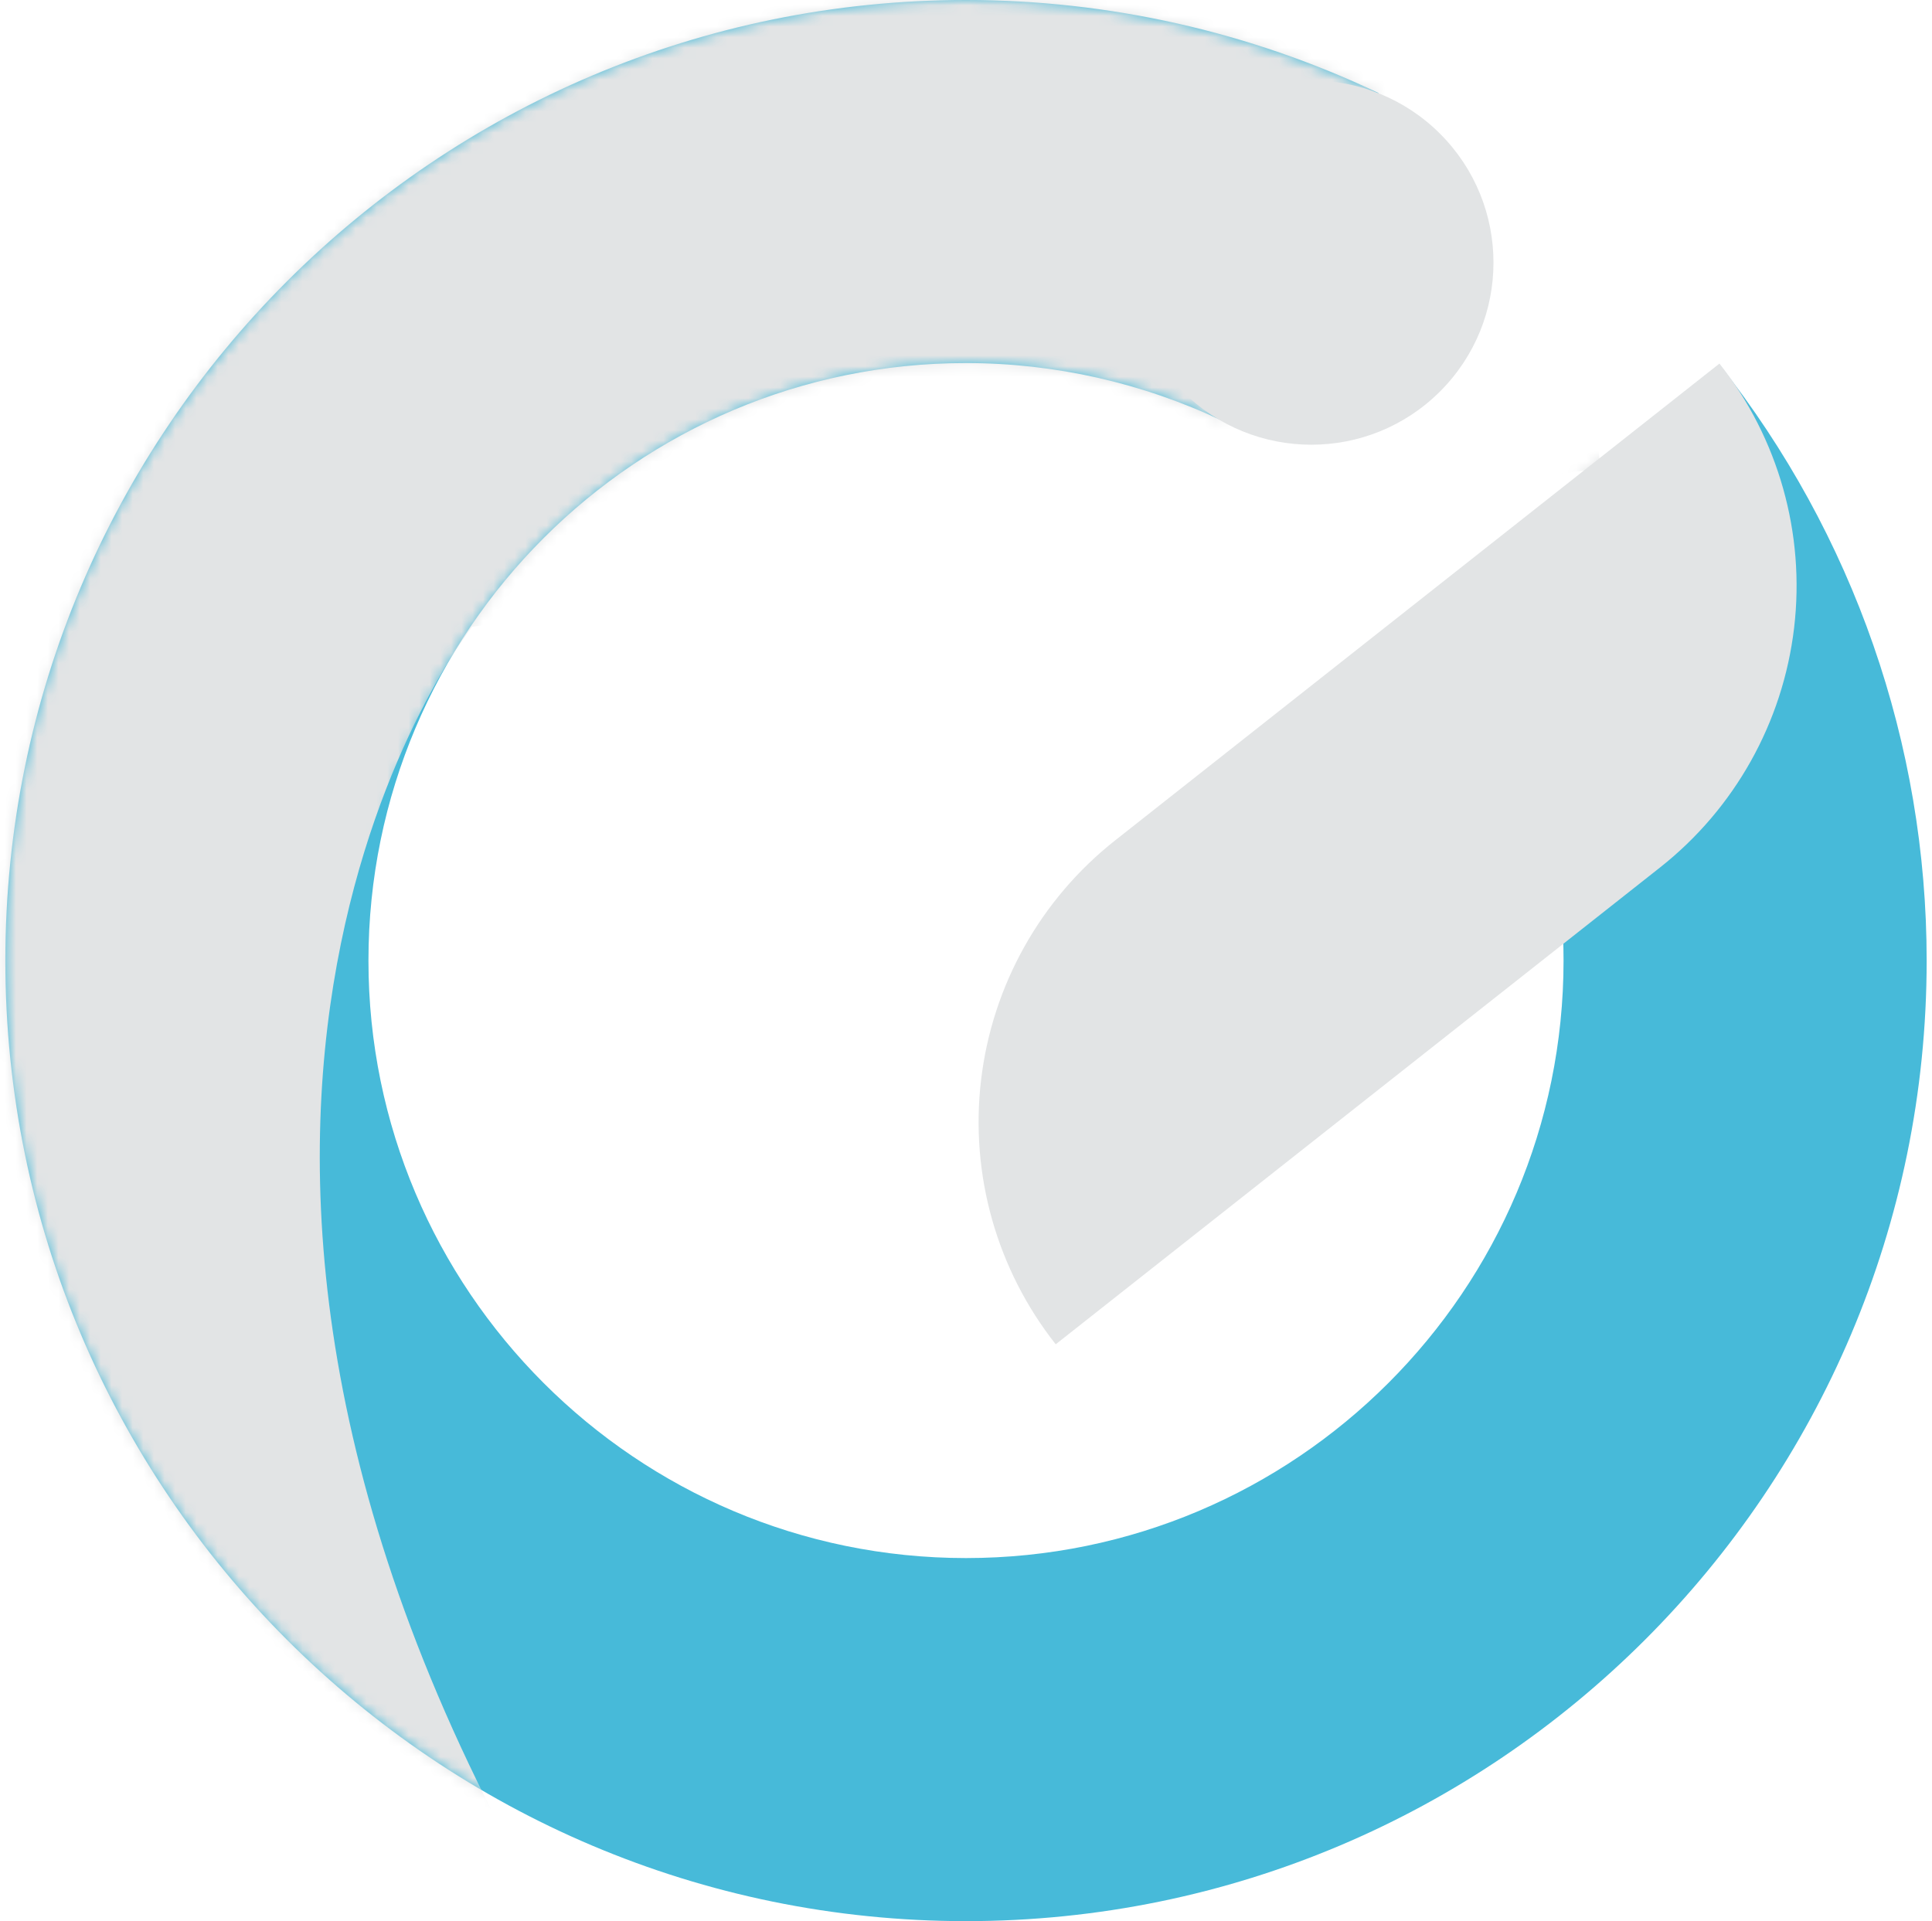
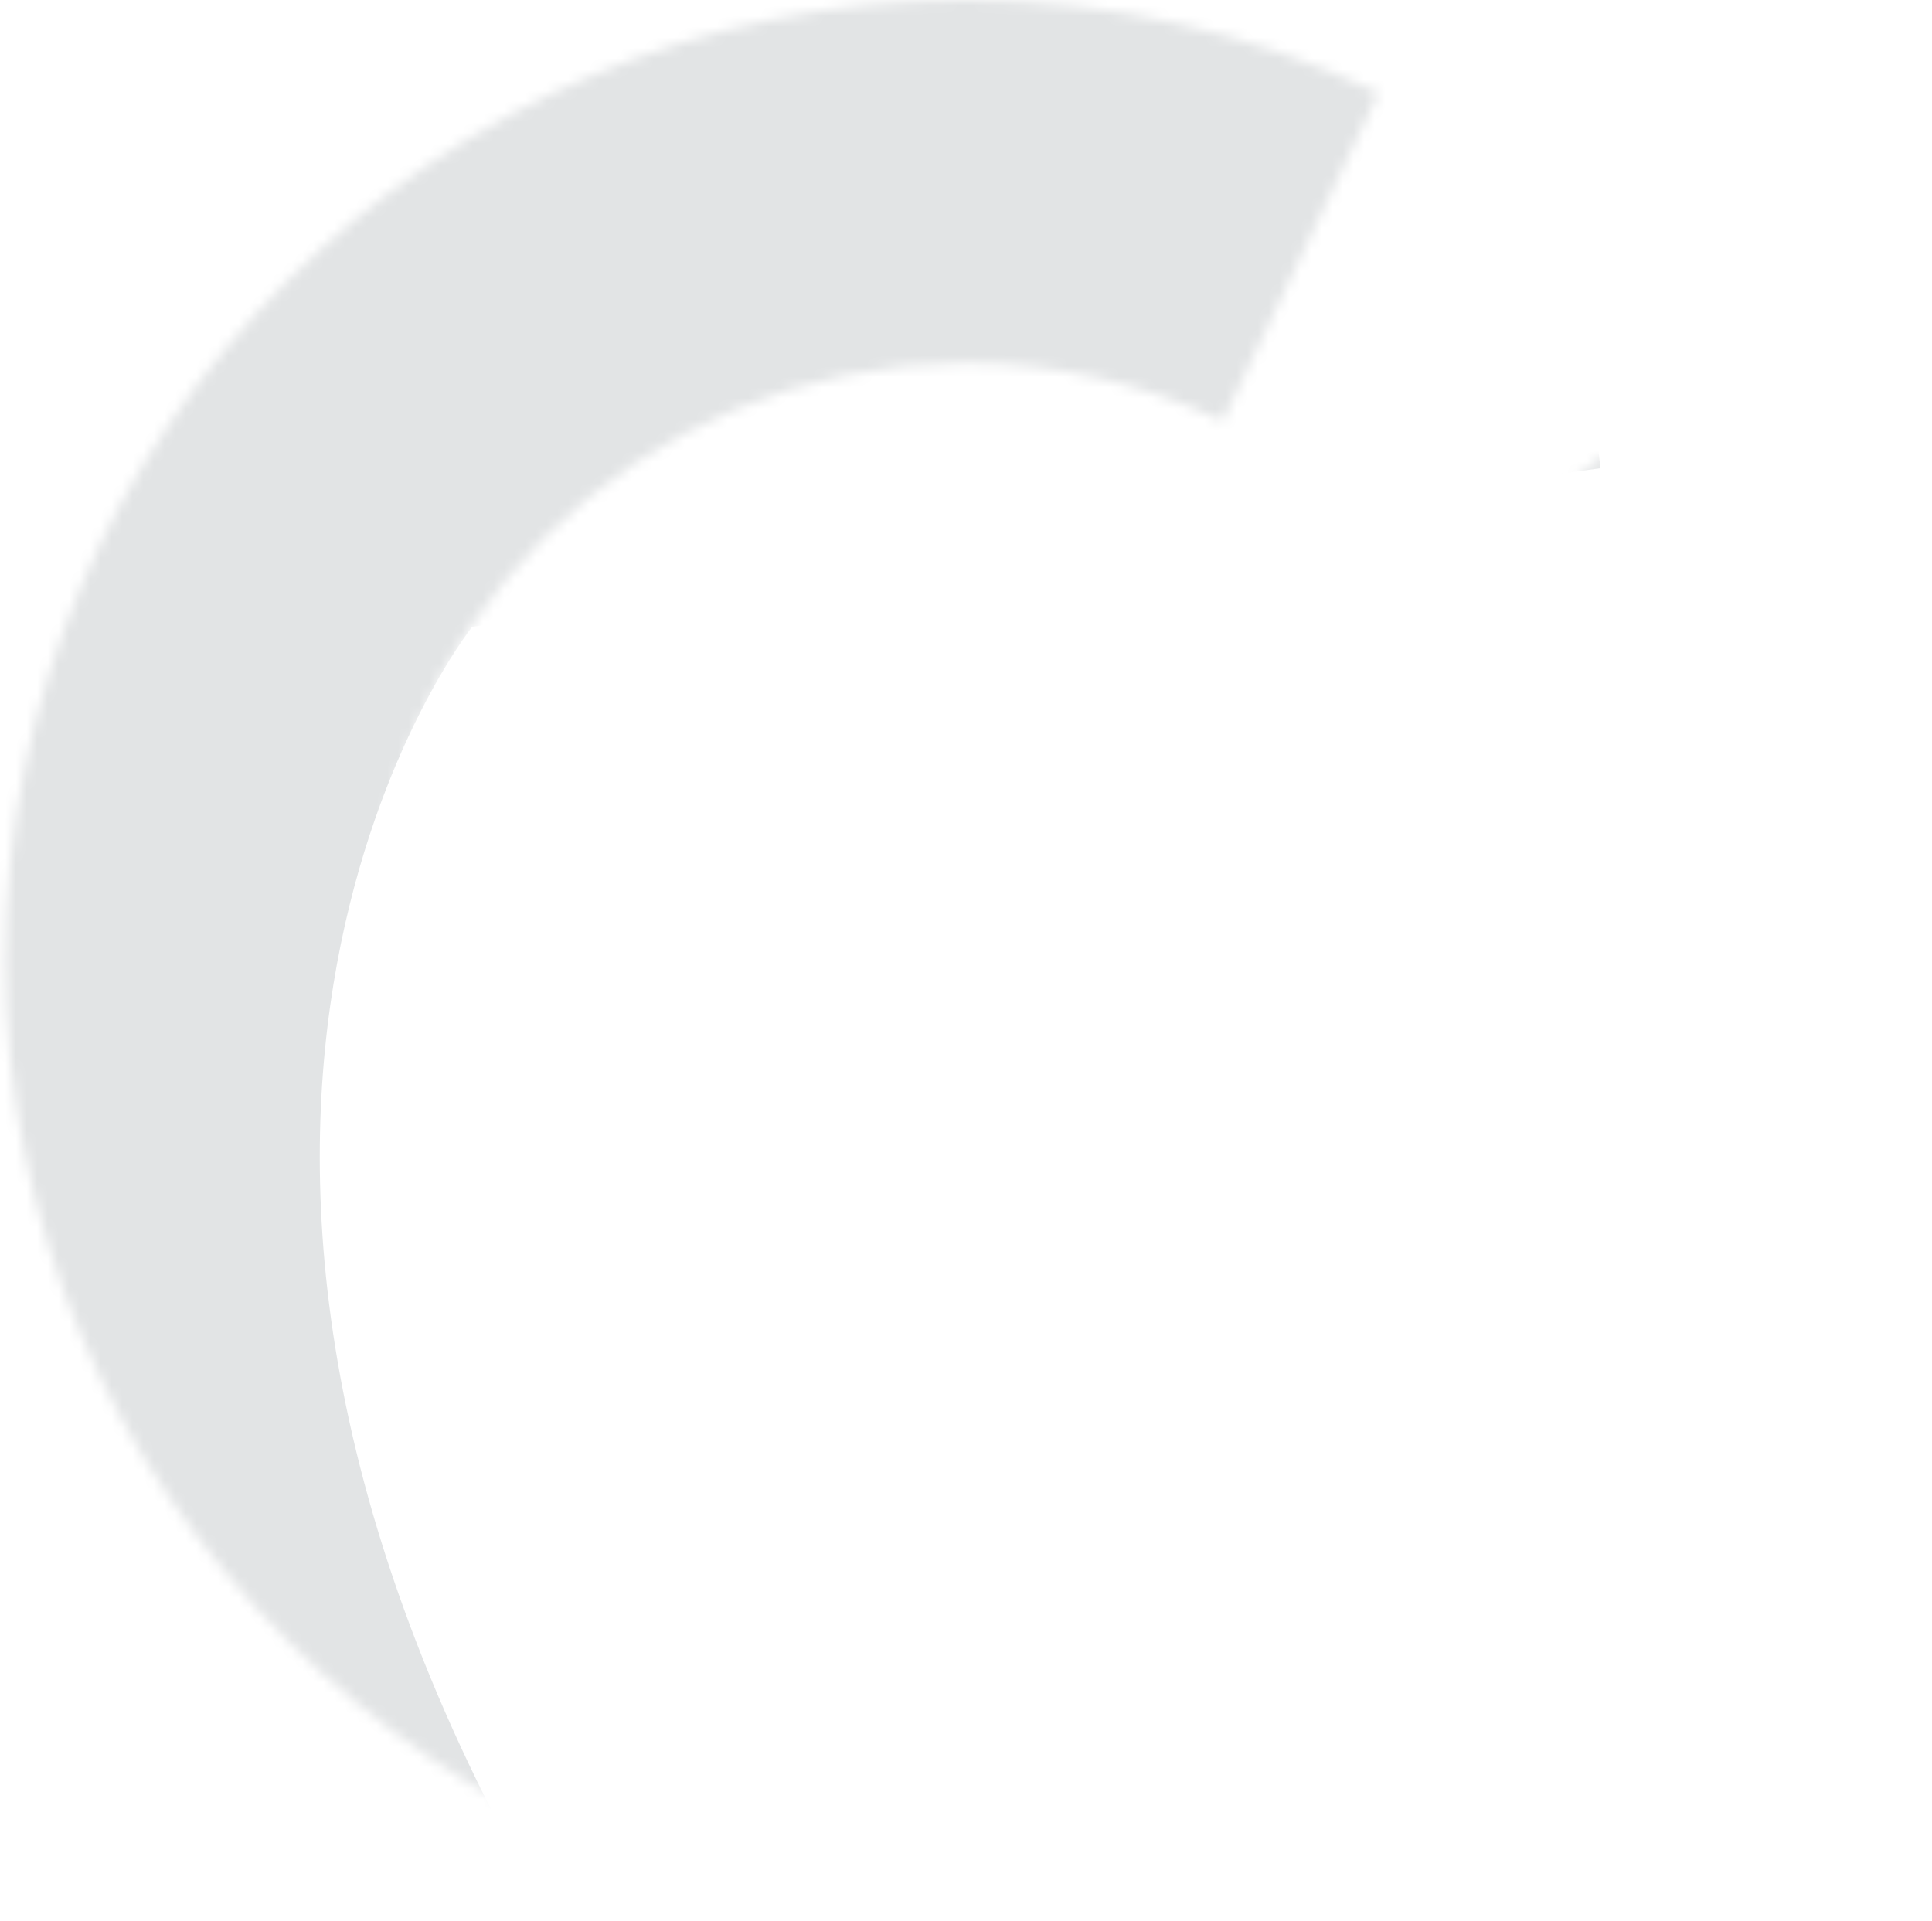
<svg xmlns="http://www.w3.org/2000/svg" width="182" height="181" viewBox="0 0 182 181" fill="none">
-   <path fill-rule="evenodd" clip-rule="evenodd" d="M129.846 8.755C117.711 2.982 104.443 0 91 0C41.055 0 0.503 40.552 0.503 90.497C0.503 140.442 41.055 180.994 91 180.994C140.945 180.994 181.497 140.442 181.497 90.497C181.497 70.117 174.608 50.328 161.962 34.333L135.14 55.558C143.018 65.509 147.291 77.819 147.291 90.497C147.291 121.561 122.064 146.788 91 146.788C59.936 146.788 34.709 121.561 34.709 90.497C34.709 59.433 59.936 34.205 91 34.205C99.356 34.205 107.616 36.071 115.175 39.659L129.862 8.771L129.846 8.755Z" fill="#47BAD9" />
  <mask id="mask0_12_2" style="mask-type:luminance" maskUnits="userSpaceOnUse" x="0" y="0" width="182" height="181">
    <path d="M129.846 8.755C117.711 2.982 104.443 0 91 0C41.055 0 0.503 40.552 0.503 90.497C0.503 140.442 41.055 180.994 91 180.994C140.945 180.994 181.497 140.442 181.497 90.497C181.497 70.117 174.608 50.328 161.962 34.333L135.14 55.558C143.018 65.509 147.291 77.819 147.291 90.497C147.291 121.561 122.064 146.788 91 146.788C59.936 146.788 34.709 121.561 34.709 90.497C34.709 59.433 59.936 34.205 91 34.205C99.356 34.205 107.616 36.071 115.175 39.659L129.862 8.771L129.846 8.755Z" fill="white" />
  </mask>
  <g mask="url(#mask0_12_2)">
    <path fill-rule="evenodd" clip-rule="evenodd" d="M44.484 59.05C44.484 59.05 8.54 104.067 50.384 178.155L-3.117 148.128L-23.018 61.139L3.836 -18.514L145.091 -4.21L150.768 44.108L44.484 59.05Z" fill="#E2E4E5" />
  </g>
-   <path d="M135.664 36.872C142.365 30.171 142.365 19.307 135.664 12.606C128.963 5.905 118.099 5.905 111.398 12.606C104.697 19.307 104.697 30.171 111.398 36.872C118.099 43.573 128.963 43.573 135.664 36.872Z" fill="#E2E4E5" />
-   <path fill-rule="evenodd" clip-rule="evenodd" d="M99.452 126.648C99.452 126.648 131.951 101.006 156.381 81.726C163.413 76.177 167.958 68.06 169.011 59.146C170.063 50.248 167.528 41.286 161.978 34.253C161.978 34.253 129.479 59.895 105.049 79.175C98.016 84.724 93.472 92.841 92.419 101.755C91.367 110.653 93.902 119.615 99.452 126.648Z" fill="#E2E4E5" />
</svg>